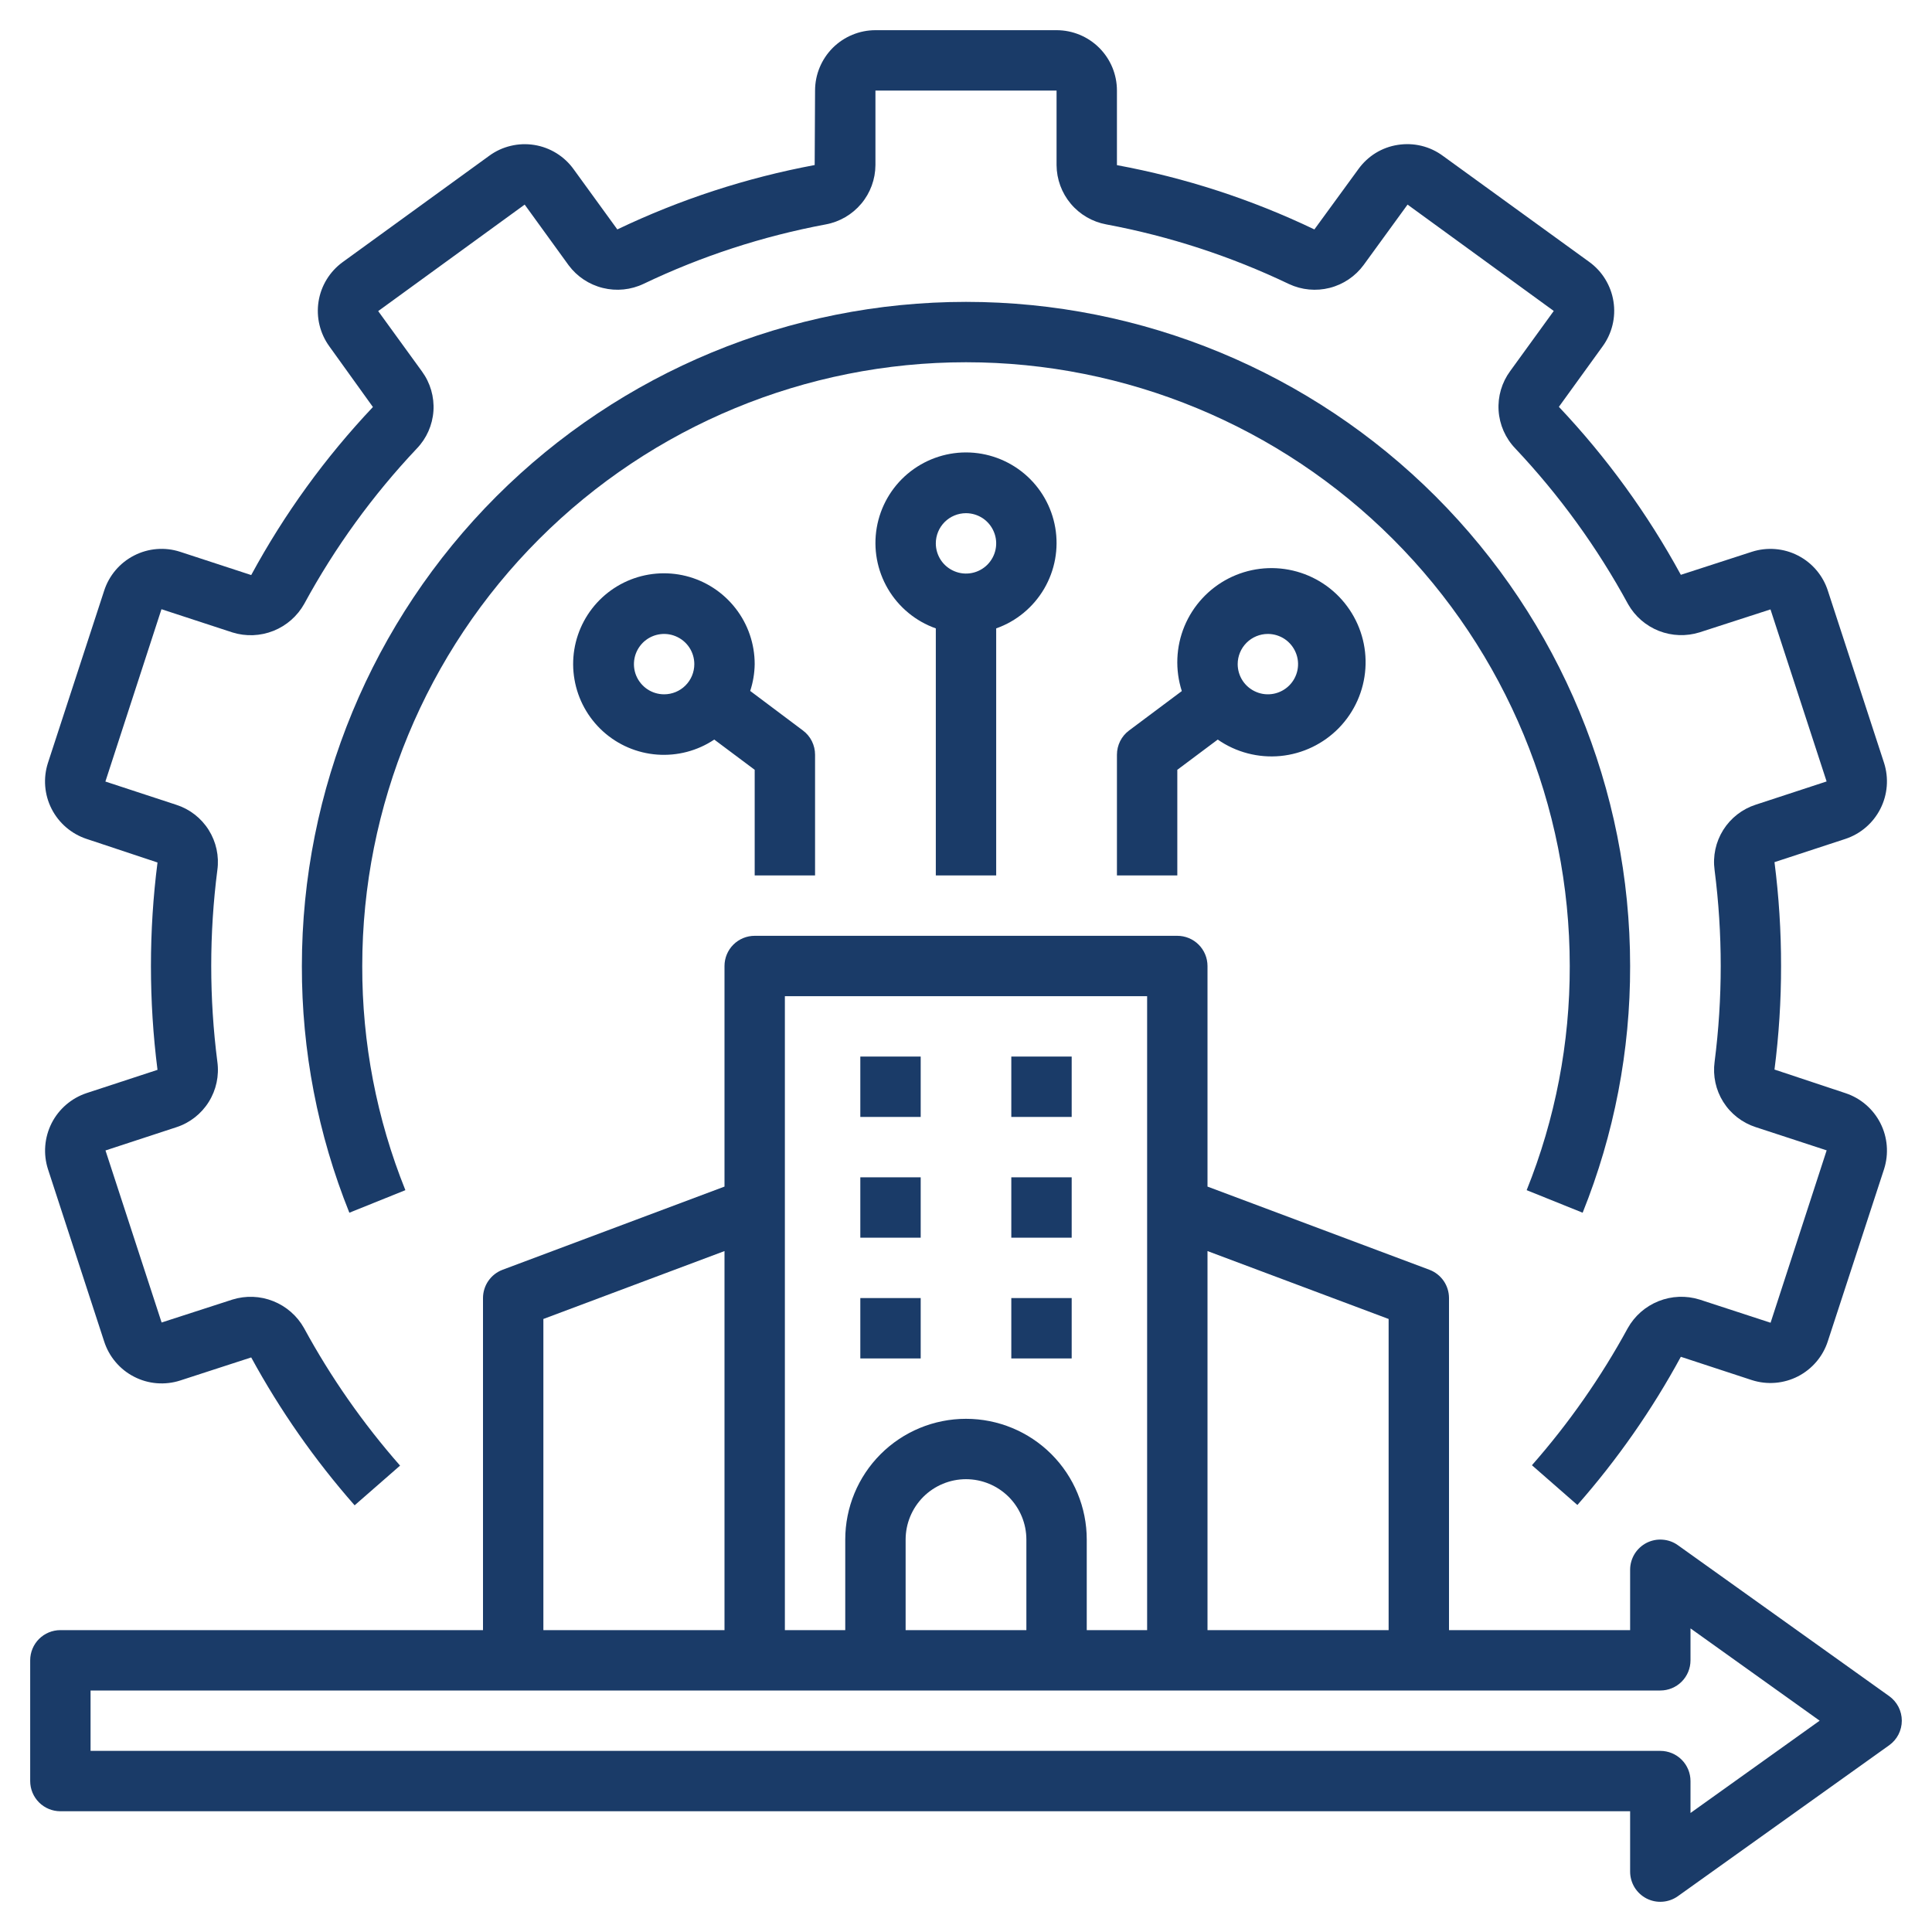
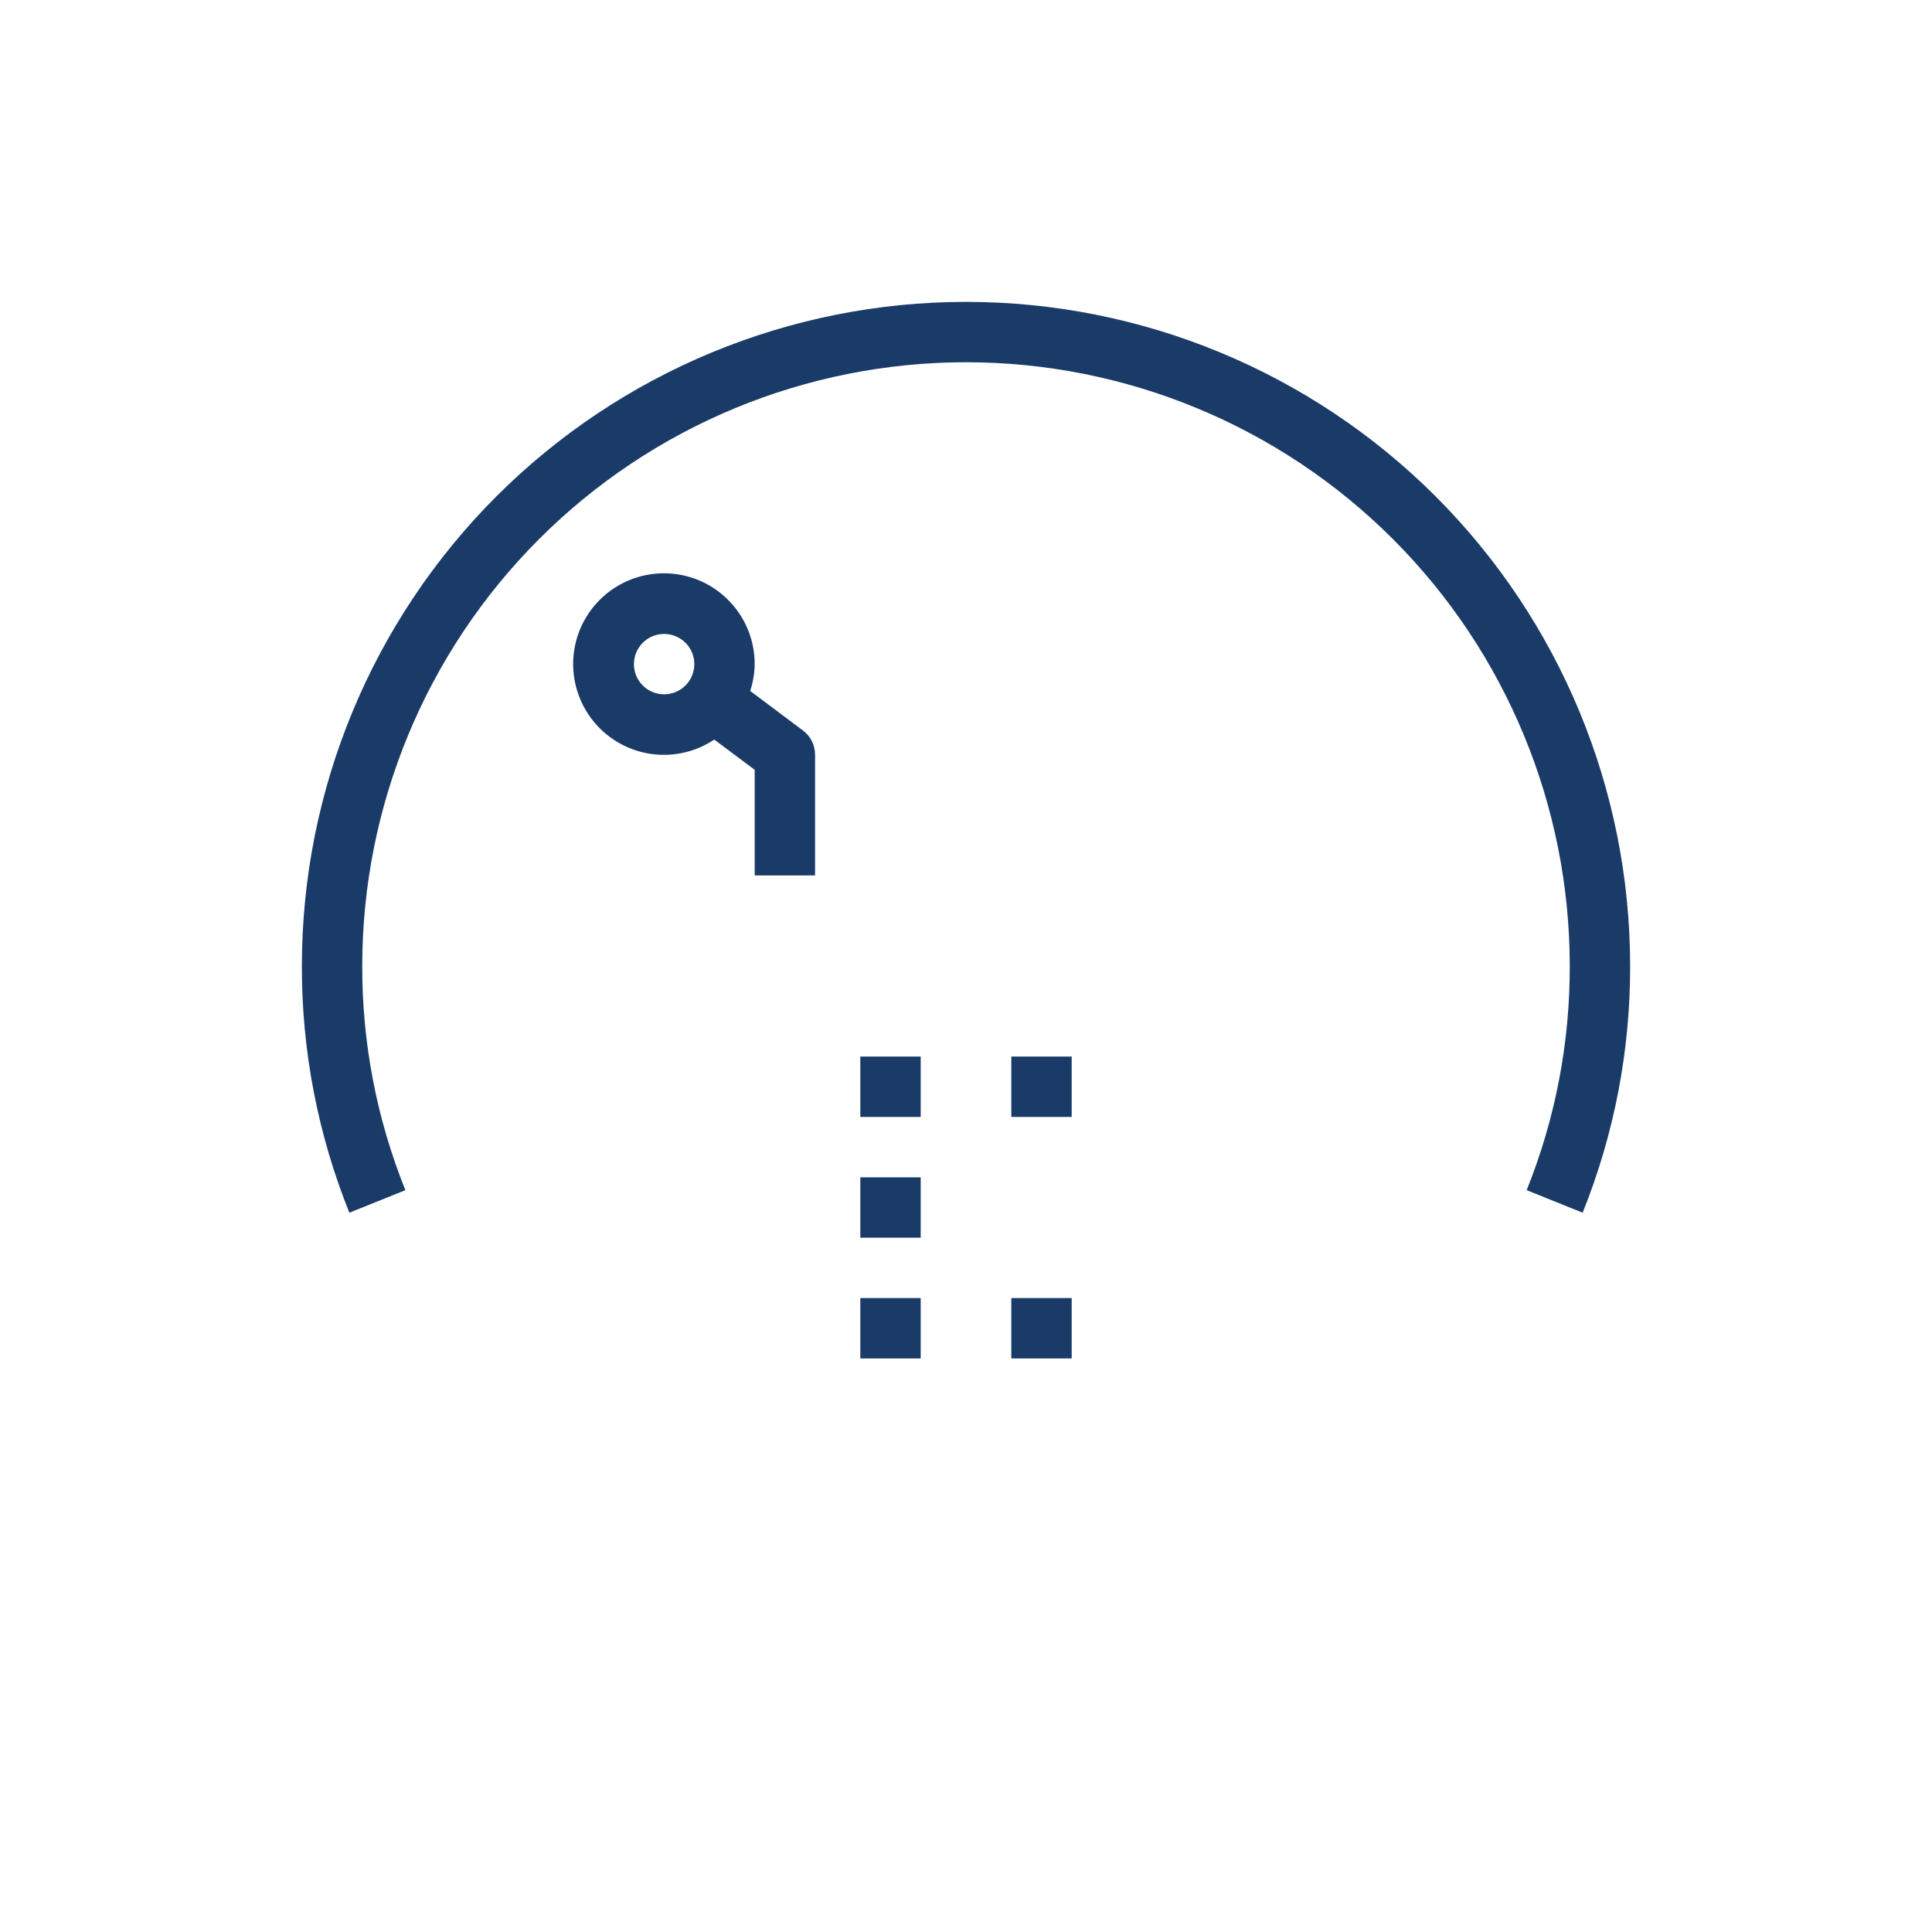
<svg xmlns="http://www.w3.org/2000/svg" width="40" height="40" viewBox="0 0 40 40" fill="none">
  <g clip-path="url(#clip0_5488_4521)">
-     <path d="M39.113 35.116L34.738 31.991C34.645 31.924 34.535 31.885 34.42 31.877C34.306 31.868 34.191 31.892 34.089 31.944C33.987 31.997 33.901 32.077 33.841 32.175C33.782 32.273 33.75 32.385 33.75 32.5V33.75H30V26.875C30 26.748 29.961 26.623 29.889 26.519C29.816 26.414 29.714 26.334 29.594 26.289L25 24.567V20C25 19.834 24.934 19.675 24.817 19.558C24.7 19.441 24.541 19.375 24.375 19.375H15.625C15.459 19.375 15.3 19.441 15.183 19.558C15.066 19.675 15 19.834 15 20V24.567L10.406 26.289C10.286 26.334 10.184 26.414 10.111 26.519C10.039 26.623 10 26.748 10 26.875V33.75H1.25C1.084 33.75 0.925 33.816 0.808 33.933C0.691 34.05 0.625 34.209 0.625 34.375V36.875C0.625 37.041 0.691 37.2 0.808 37.317C0.925 37.434 1.084 37.5 1.25 37.5H33.75V38.75C33.75 38.865 33.782 38.977 33.841 39.075C33.901 39.173 33.987 39.253 34.089 39.306C34.191 39.358 34.306 39.382 34.42 39.373C34.535 39.365 34.645 39.325 34.738 39.259L39.113 36.134C39.194 36.076 39.26 36 39.306 35.911C39.351 35.823 39.375 35.724 39.375 35.625C39.375 35.526 39.351 35.427 39.306 35.339C39.26 35.25 39.194 35.174 39.113 35.116ZM25 25.902L28.75 27.308V33.75H25V25.902ZM16.25 20.625H23.75V33.75H22.5V31.875C22.5 31.212 22.237 30.576 21.768 30.107C21.299 29.638 20.663 29.375 20 29.375C19.337 29.375 18.701 29.638 18.232 30.107C17.763 30.576 17.5 31.212 17.5 31.875V33.75H16.25V20.625ZM21.25 31.875V33.75H18.75V31.875C18.75 31.544 18.882 31.226 19.116 30.991C19.351 30.757 19.669 30.625 20 30.625C20.331 30.625 20.649 30.757 20.884 30.991C21.118 31.226 21.25 31.544 21.25 31.875ZM11.25 27.308L15 25.902V33.75H11.25V27.308ZM35 37.536V36.875C35 36.709 34.934 36.55 34.817 36.433C34.7 36.316 34.541 36.25 34.375 36.25H1.875V35H34.375C34.541 35 34.7 34.934 34.817 34.817C34.934 34.7 35 34.541 35 34.375V33.714L37.674 35.625L35 37.536Z" fill="#1A3B68" />
-     <path d="M20.625 18.125V13.01C21.042 12.863 21.393 12.572 21.617 12.191C21.841 11.809 21.923 11.361 21.848 10.925C21.773 10.489 21.547 10.094 21.209 9.809C20.87 9.524 20.442 9.367 20 9.367C19.558 9.367 19.13 9.524 18.791 9.809C18.453 10.094 18.227 10.489 18.152 10.925C18.077 11.361 18.159 11.809 18.383 12.191C18.607 12.572 18.958 12.863 19.375 13.01V18.125H20.625ZM20 10.625C20.124 10.625 20.244 10.662 20.347 10.73C20.45 10.799 20.53 10.897 20.577 11.011C20.625 11.125 20.637 11.251 20.613 11.372C20.589 11.493 20.529 11.604 20.442 11.692C20.355 11.779 20.243 11.839 20.122 11.863C20.001 11.887 19.875 11.875 19.761 11.827C19.647 11.78 19.549 11.7 19.48 11.597C19.412 11.494 19.375 11.374 19.375 11.25C19.375 11.084 19.441 10.925 19.558 10.808C19.675 10.691 19.834 10.625 20 10.625Z" fill="#1A3B68" />
    <path d="M16.875 18.125V15.625C16.875 15.528 16.852 15.432 16.809 15.345C16.766 15.259 16.703 15.183 16.625 15.125L15.532 14.305C15.591 14.126 15.622 13.939 15.625 13.75C15.625 13.331 15.486 12.924 15.228 12.594C14.97 12.263 14.61 12.028 14.204 11.926C13.797 11.824 13.368 11.861 12.985 12.03C12.602 12.2 12.287 12.492 12.089 12.861C11.891 13.231 11.822 13.656 11.894 14.068C11.965 14.481 12.172 14.858 12.482 15.14C12.792 15.422 13.188 15.592 13.605 15.623C14.023 15.654 14.44 15.545 14.788 15.312L15.625 15.938V18.125H16.875ZM13.75 14.375C13.626 14.375 13.505 14.338 13.403 14.27C13.3 14.201 13.22 14.103 13.172 13.989C13.125 13.875 13.113 13.749 13.137 13.628C13.161 13.507 13.221 13.396 13.308 13.308C13.395 13.221 13.507 13.161 13.628 13.137C13.749 13.113 13.875 13.125 13.989 13.173C14.103 13.22 14.201 13.3 14.27 13.403C14.338 13.505 14.375 13.626 14.375 13.75C14.375 13.916 14.309 14.075 14.192 14.192C14.075 14.309 13.916 14.375 13.75 14.375Z" fill="#1A3B68" />
-     <path d="M23.125 15.625V18.125H24.375V15.938L25.212 15.312C25.591 15.576 26.052 15.696 26.512 15.652C26.972 15.607 27.401 15.4 27.723 15.069C28.045 14.737 28.238 14.302 28.269 13.841C28.3 13.38 28.166 12.923 27.89 12.551C27.616 12.18 27.218 11.918 26.767 11.813C26.318 11.708 25.845 11.766 25.434 11.977C25.023 12.188 24.7 12.539 24.523 12.965C24.346 13.392 24.327 13.868 24.468 14.308L23.375 15.125C23.297 15.183 23.234 15.259 23.191 15.345C23.148 15.432 23.125 15.528 23.125 15.625ZM26.25 13.125C26.374 13.125 26.494 13.162 26.597 13.23C26.7 13.299 26.78 13.397 26.827 13.511C26.875 13.625 26.887 13.751 26.863 13.872C26.839 13.993 26.779 14.105 26.692 14.192C26.605 14.279 26.493 14.339 26.372 14.363C26.251 14.387 26.125 14.375 26.011 14.327C25.897 14.28 25.799 14.2 25.73 14.097C25.662 13.995 25.625 13.874 25.625 13.75C25.625 13.584 25.691 13.425 25.808 13.308C25.925 13.191 26.084 13.125 26.25 13.125Z" fill="#1A3B68" />
    <path d="M17.812 21.875H19.062V23.125H17.812V21.875Z" fill="#1A3B68" />
    <path d="M20.938 21.875H22.188V23.125H20.938V21.875Z" fill="#1A3B68" />
    <path d="M17.812 24.375H19.062V25.625H17.812V24.375Z" fill="#1A3B68" />
-     <path d="M20.938 24.375H22.188V25.625H20.938V24.375Z" fill="#1A3B68" />
    <path d="M17.812 26.875H19.062V28.125H17.812V26.875Z" fill="#1A3B68" />
    <path d="M20.938 26.875H22.188V28.125H20.938V26.875Z" fill="#1A3B68" />
-     <path d="M1.793 17.369L3.261 17.857C3.17 18.568 3.125 19.283 3.125 20C3.125 20.719 3.17 21.437 3.261 22.15L1.794 22.631C1.48 22.735 1.219 22.959 1.069 23.254C0.92 23.549 0.892 23.891 0.993 24.206L2.155 27.769C2.205 27.926 2.285 28.072 2.392 28.198C2.498 28.324 2.628 28.428 2.775 28.503C2.921 28.579 3.082 28.625 3.246 28.638C3.41 28.651 3.576 28.632 3.733 28.581L5.201 28.104C5.799 29.201 6.517 30.228 7.342 31.166L8.283 30.344C7.516 29.471 6.848 28.515 6.293 27.494C6.151 27.242 5.926 27.046 5.657 26.939C5.387 26.831 5.089 26.82 4.813 26.906L3.346 27.381L2.184 23.819L3.651 23.338C3.929 23.248 4.167 23.062 4.322 22.814C4.477 22.566 4.54 22.272 4.5 21.982C4.331 20.665 4.331 19.331 4.5 18.014C4.54 17.725 4.476 17.431 4.321 17.184C4.166 16.937 3.928 16.752 3.651 16.663L2.182 16.181L3.343 12.613L4.813 13.094C5.091 13.181 5.391 13.169 5.662 13.061C5.932 12.953 6.158 12.755 6.3 12.5C6.934 11.333 7.718 10.252 8.63 9.286C8.833 9.075 8.954 8.8 8.974 8.508C8.993 8.216 8.909 7.927 8.737 7.691L7.83 6.441L10.863 4.236L11.773 5.492C11.947 5.726 12.197 5.892 12.481 5.962C12.764 6.032 13.062 6.002 13.326 5.876C14.524 5.303 15.792 4.89 17.097 4.646C17.384 4.593 17.644 4.441 17.832 4.217C18.02 3.993 18.123 3.711 18.125 3.419V1.875H21.875V3.419C21.877 3.711 21.981 3.994 22.169 4.218C22.357 4.442 22.617 4.593 22.904 4.646C24.214 4.891 25.486 5.306 26.688 5.881C26.951 6.004 27.249 6.032 27.531 5.96C27.813 5.888 28.061 5.72 28.233 5.486L29.142 4.236L32.169 6.438L31.268 7.681C31.093 7.918 31.008 8.208 31.027 8.501C31.046 8.794 31.168 9.071 31.371 9.283C32.286 10.253 33.071 11.337 33.708 12.509C33.851 12.761 34.076 12.956 34.345 13.062C34.615 13.168 34.913 13.178 35.189 13.092L36.656 12.617L37.818 16.179L36.351 16.66C36.072 16.75 35.834 16.935 35.678 17.183C35.522 17.431 35.459 17.726 35.499 18.016C35.668 19.334 35.668 20.667 35.499 21.984C35.46 22.274 35.523 22.568 35.679 22.815C35.835 23.062 36.072 23.246 36.35 23.336L37.819 23.817L36.658 27.386L35.188 26.906C34.909 26.819 34.609 26.831 34.339 26.939C34.068 27.047 33.842 27.245 33.7 27.5C33.146 28.516 32.481 29.467 31.717 30.336L32.658 31.159C33.484 30.22 34.203 29.191 34.8 28.091L36.272 28.574C36.588 28.675 36.931 28.647 37.225 28.496C37.52 28.344 37.743 28.082 37.844 27.766L39.008 24.204C39.108 23.889 39.081 23.547 38.931 23.253C38.781 22.959 38.521 22.735 38.207 22.632L36.739 22.144C36.83 21.433 36.876 20.717 36.875 20C36.876 19.281 36.83 18.563 36.739 17.85L38.206 17.369C38.521 17.265 38.781 17.041 38.931 16.746C39.081 16.451 39.108 16.109 39.007 15.794L37.845 12.234C37.795 12.077 37.715 11.932 37.608 11.806C37.502 11.68 37.371 11.577 37.225 11.502C37.078 11.426 36.918 11.381 36.754 11.368C36.59 11.355 36.424 11.374 36.268 11.425L34.8 11.901C34.112 10.638 33.263 9.469 32.275 8.423L33.179 7.173C33.276 7.04 33.346 6.89 33.385 6.73C33.424 6.57 33.431 6.404 33.405 6.241C33.38 6.079 33.322 5.923 33.236 5.782C33.151 5.642 33.038 5.52 32.904 5.423L29.875 3.228C29.742 3.129 29.59 3.058 29.429 3.019C29.268 2.98 29.101 2.974 28.938 3C28.776 3.025 28.621 3.082 28.481 3.168C28.342 3.254 28.221 3.367 28.125 3.5L27.213 4.75C25.915 4.128 24.541 3.681 23.125 3.419V1.875C23.125 1.543 22.994 1.226 22.759 0.991C22.525 0.757 22.207 0.625 21.875 0.625H18.125C17.794 0.625 17.476 0.757 17.241 0.991C17.007 1.226 16.875 1.543 16.875 1.875L16.867 3.417C15.453 3.681 14.079 4.129 12.781 4.75L11.878 3.506C11.782 3.372 11.661 3.259 11.521 3.172C11.38 3.085 11.225 3.027 11.062 3.001C10.899 2.975 10.733 2.981 10.573 3.02C10.412 3.058 10.261 3.128 10.128 3.226L7.093 5.428C6.826 5.623 6.646 5.916 6.595 6.244C6.544 6.571 6.625 6.905 6.82 7.173L7.721 8.427C6.733 9.472 5.886 10.642 5.201 11.906L3.728 11.424C3.413 11.322 3.07 11.35 2.775 11.502C2.48 11.653 2.257 11.916 2.156 12.231L0.993 15.794C0.891 16.109 0.918 16.451 1.068 16.746C1.218 17.041 1.479 17.265 1.793 17.369Z" fill="#1A3B68" />
    <path d="M32.767 25.108C33.42 23.484 33.754 21.75 33.75 20C33.75 16.353 32.301 12.856 29.723 10.277C27.144 7.699 23.647 6.25 20 6.25C16.353 6.25 12.856 7.699 10.277 10.277C7.699 12.856 6.25 16.353 6.25 20C6.246 21.75 6.58 23.484 7.233 25.108L8.393 24.641C7.799 23.166 7.496 21.59 7.5 20C7.5 16.685 8.817 13.505 11.161 11.161C13.505 8.817 16.685 7.5 20 7.5C23.315 7.5 26.495 8.817 28.839 11.161C31.183 13.505 32.5 16.685 32.5 20C32.504 21.59 32.201 23.166 31.608 24.641L32.767 25.108Z" fill="#1A3B68" />
  </g>
  <defs>
    <clipPath id="clip0_5488_4521">
      <rect width="40" height="40" fill="white" />
    </clipPath>
  </defs>
</svg>